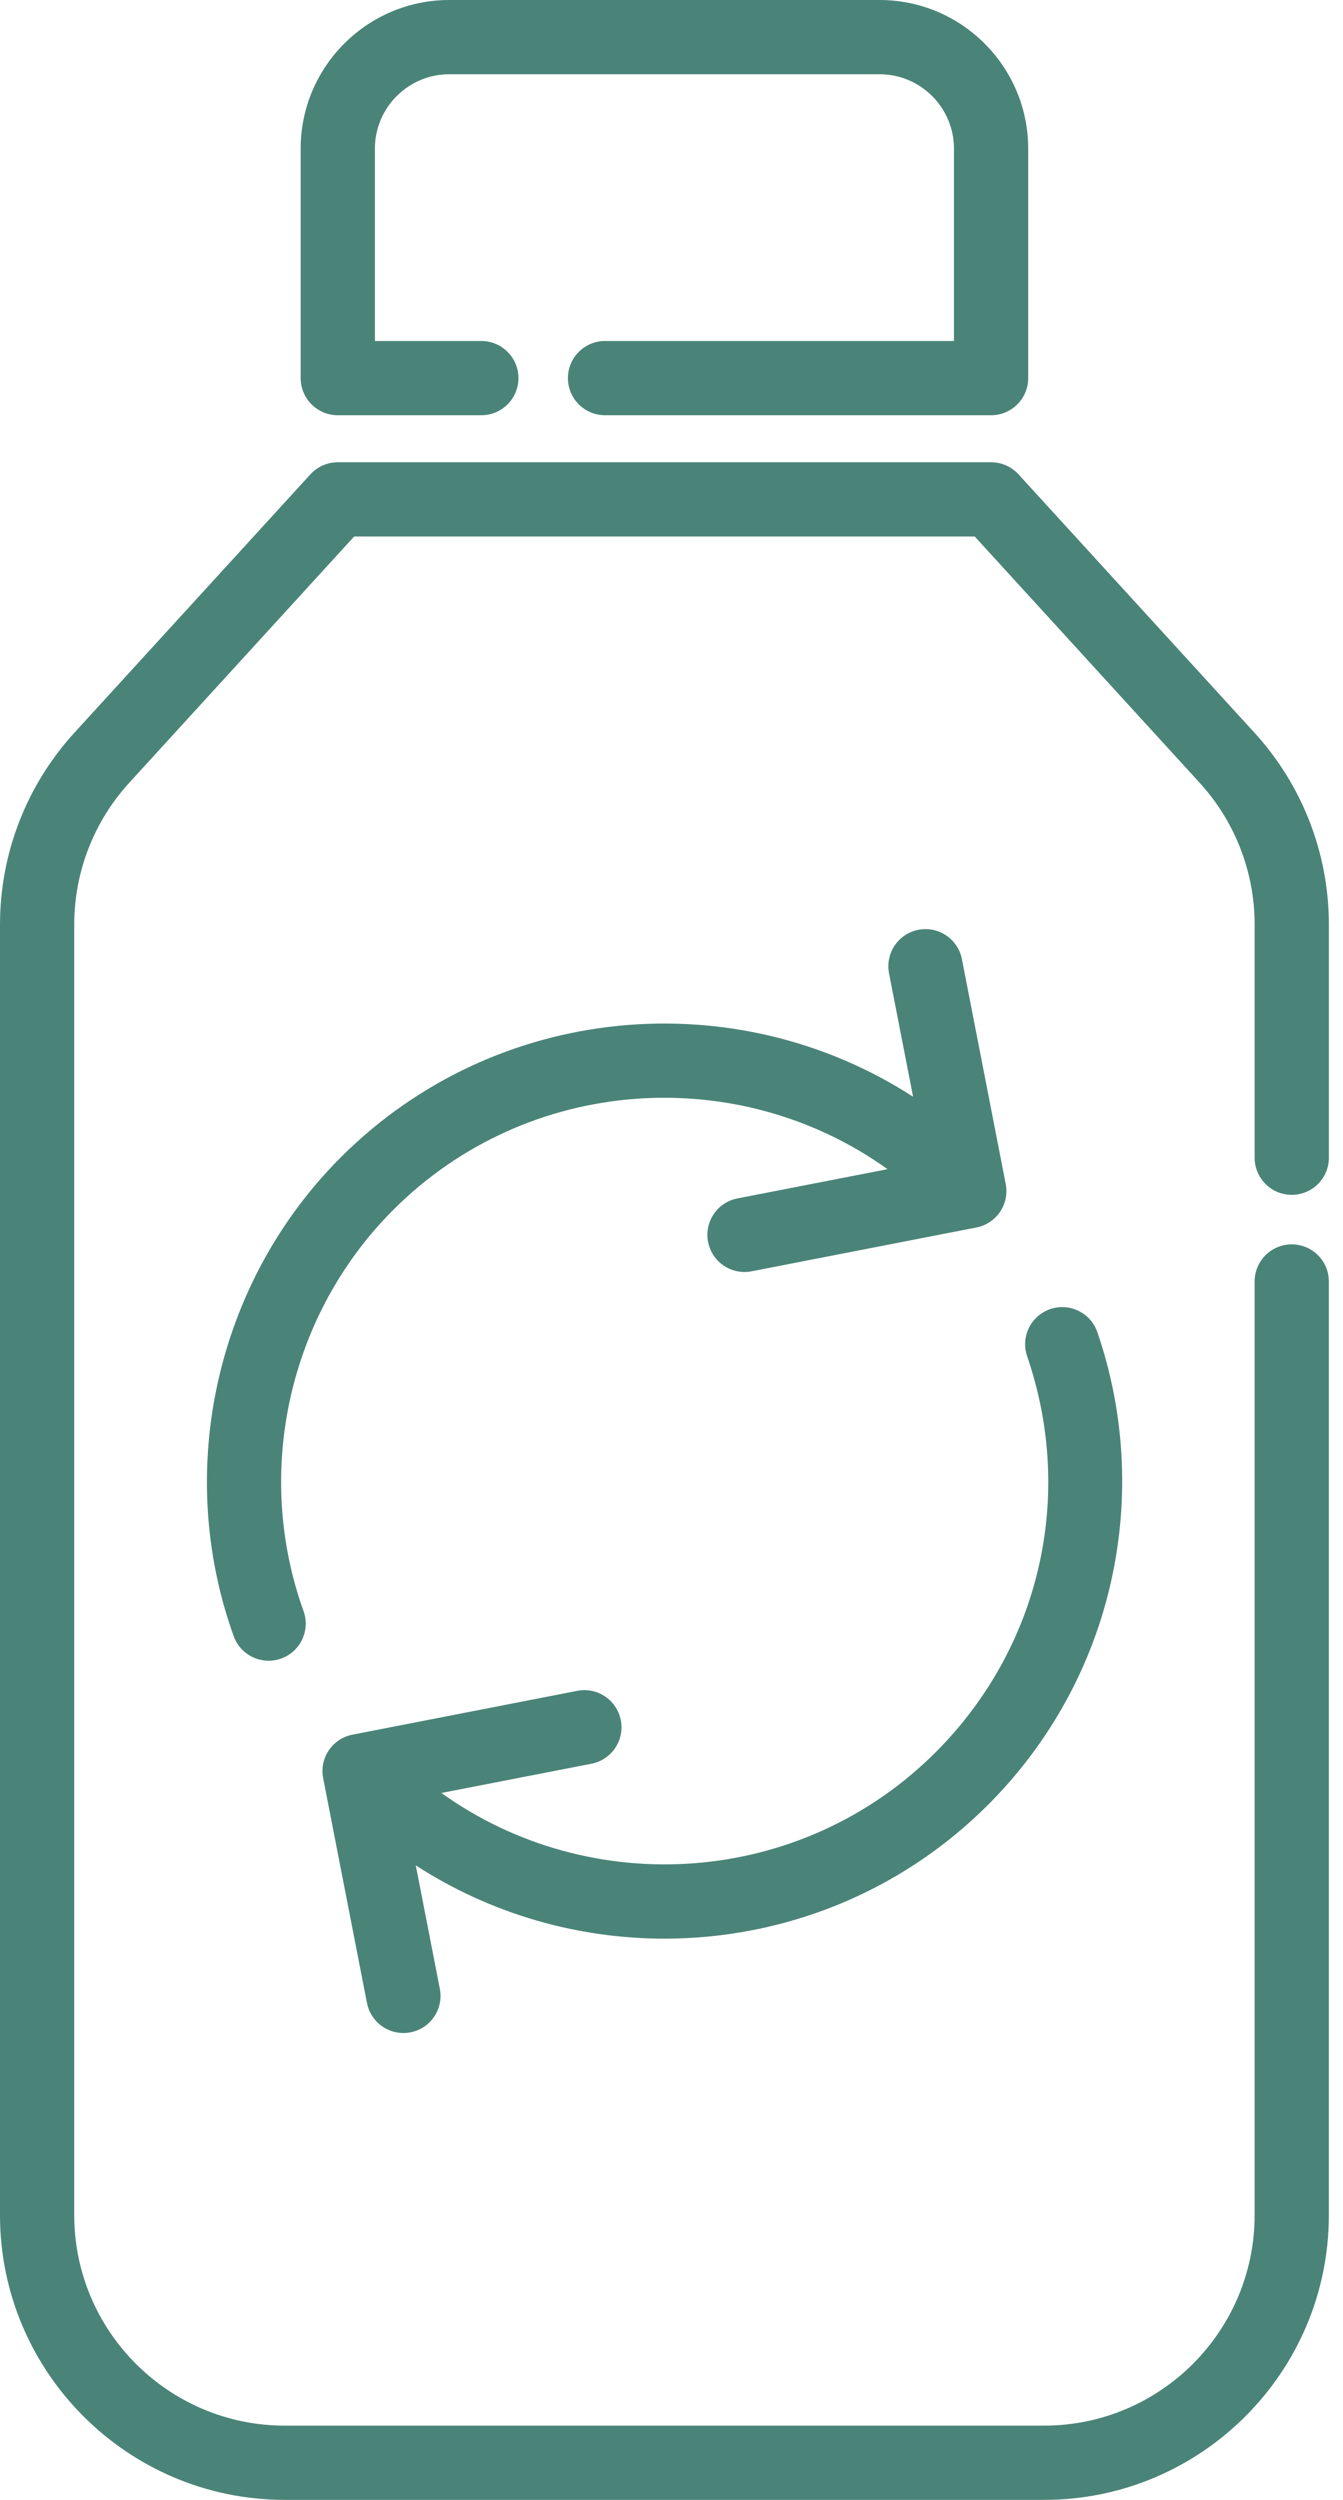
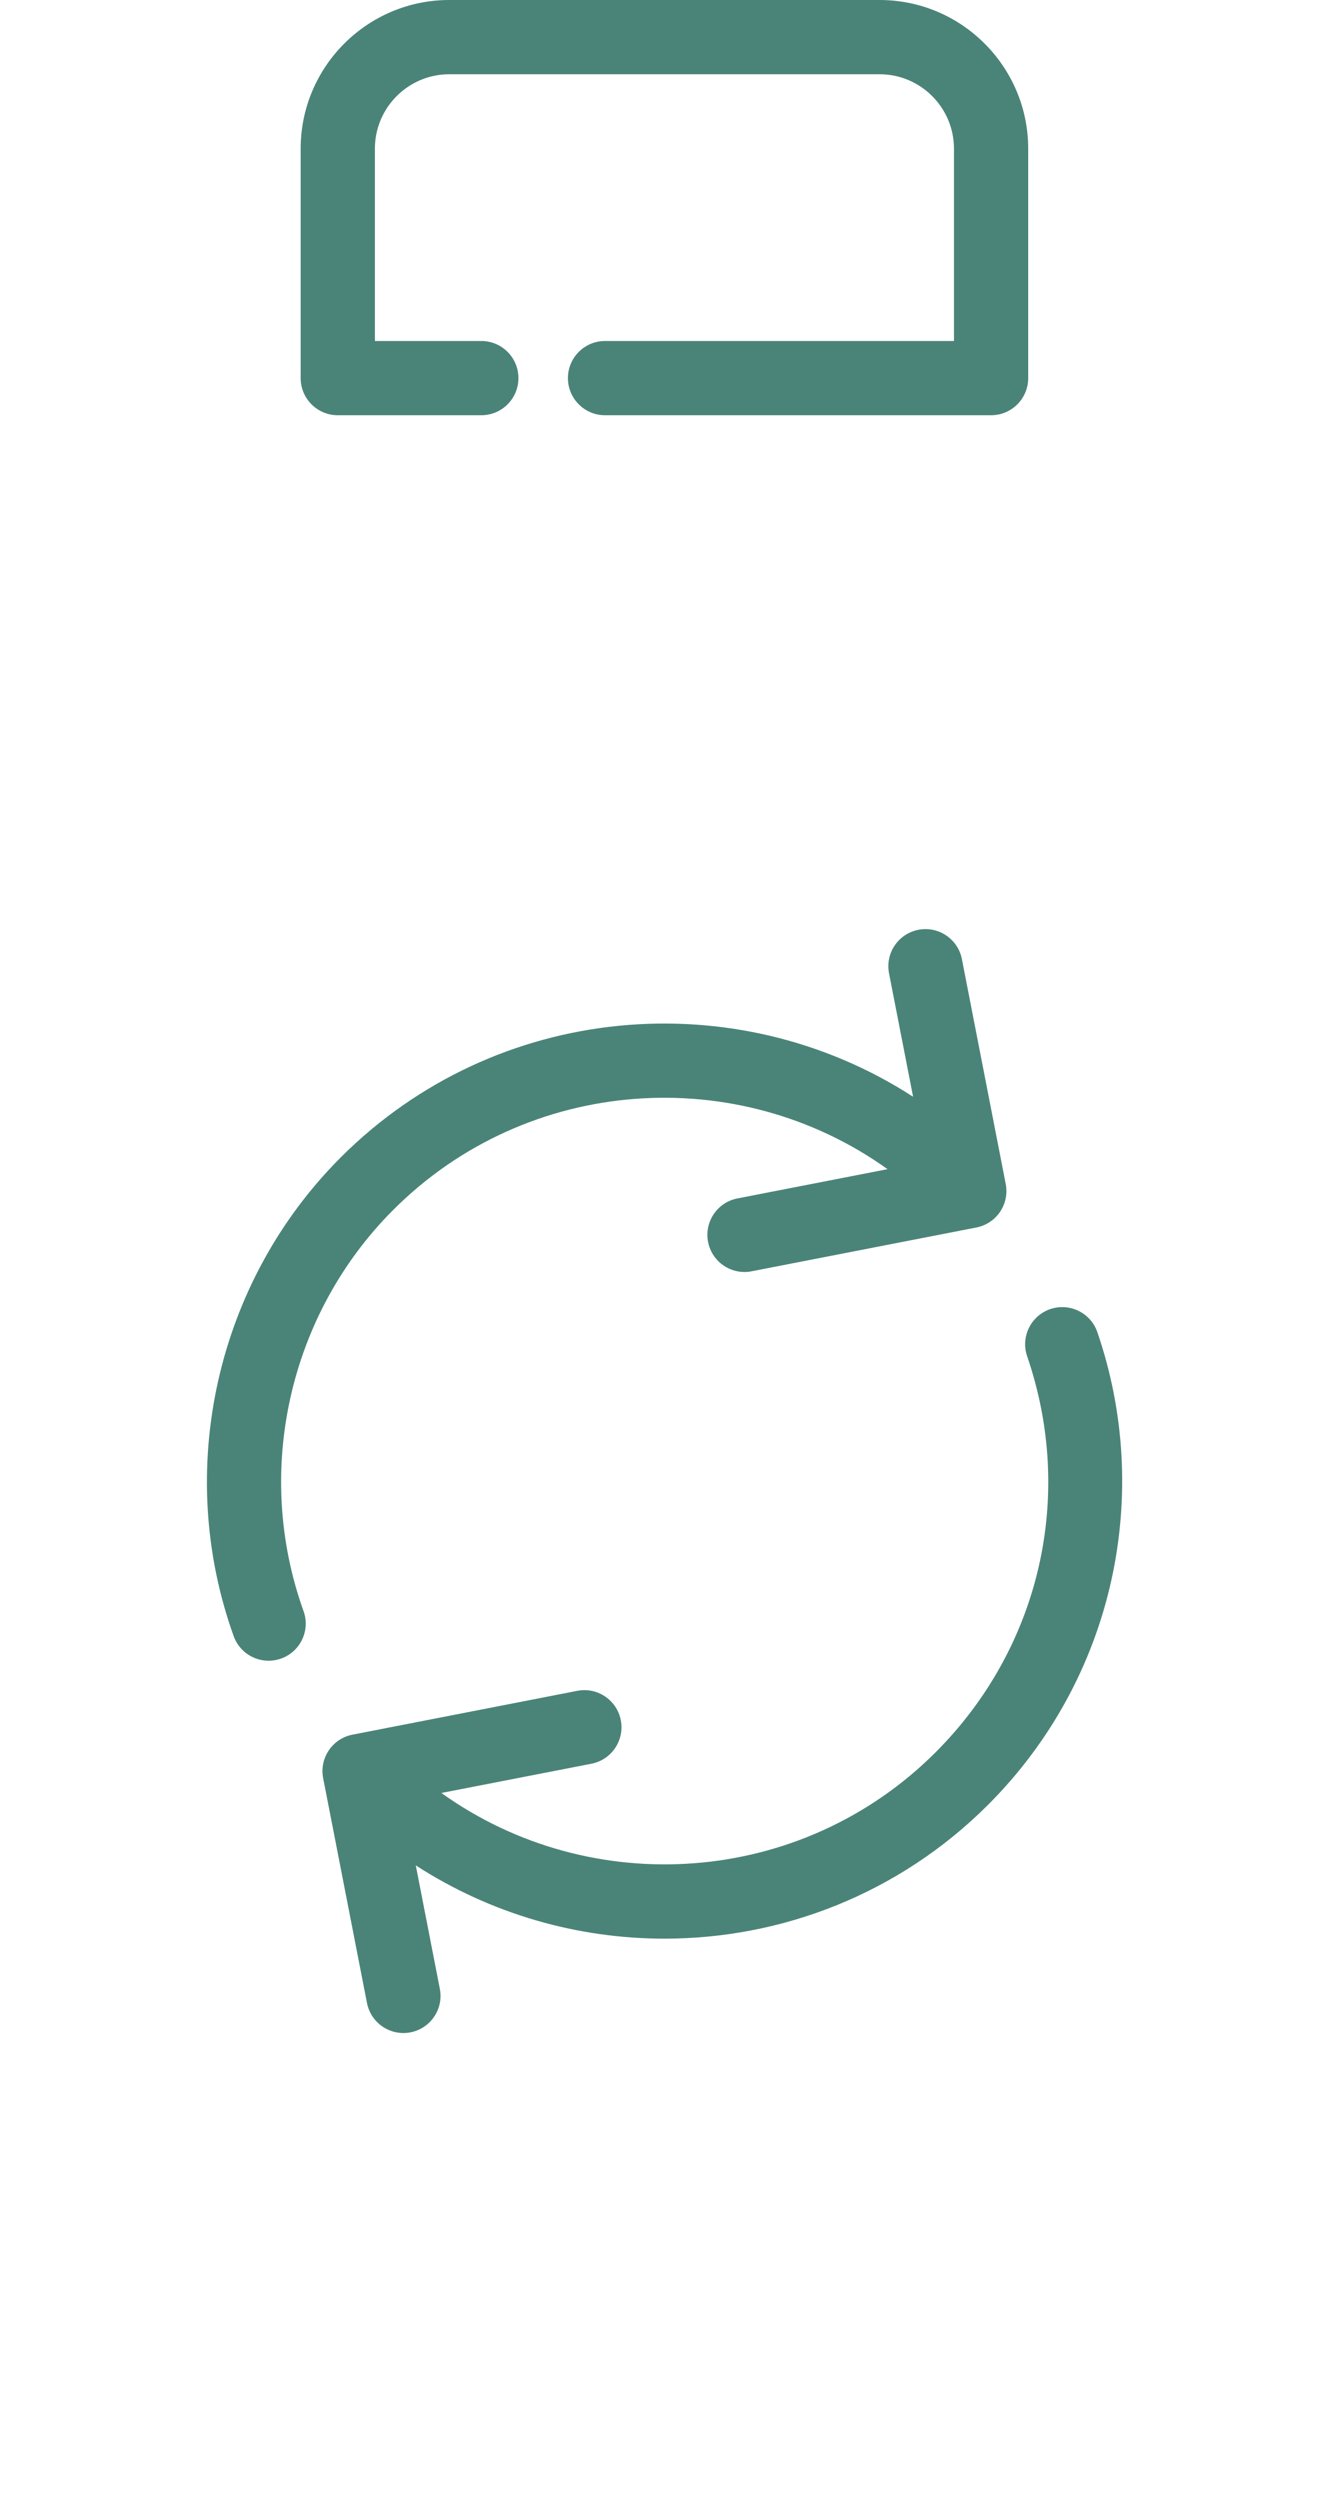
<svg xmlns="http://www.w3.org/2000/svg" width="72" height="134" viewBox="0 0 72 134" fill="none">
-   <path d="M69.252 64.047C70.352 64.047 71.243 63.156 71.243 62.057V49.565C71.243 45.745 69.824 42.088 67.247 39.268L54.603 25.426C54.225 25.013 53.692 24.778 53.133 24.778H18.109C17.55 24.778 17.017 25.013 16.64 25.426L3.995 39.268C1.419 42.089 0 45.745 0 49.564V118.734C0 127.152 6.849 134 15.266 134H55.976C64.394 134 71.242 127.152 71.242 118.734V68.691C71.242 67.592 70.352 66.701 69.252 66.701C68.153 66.701 67.262 67.592 67.262 68.691V118.734C67.262 124.957 62.199 130.02 55.976 130.02H15.267C9.043 130.02 3.98 124.957 3.98 118.734V49.565C3.98 46.741 5.029 44.038 6.934 41.953L18.987 28.758H52.256L64.309 41.953C66.214 44.037 67.263 46.741 67.263 49.565V62.057C67.262 63.156 68.153 64.047 69.252 64.047Z" fill="#4A8478" />
  <path d="M18.109 22.258H25.804C26.903 22.258 27.794 21.367 27.794 20.268C27.794 19.169 26.903 18.278 25.804 18.278H20.099V7.967C20.099 5.769 21.888 3.98 24.086 3.98H47.156C49.354 3.98 51.143 5.769 51.143 7.967V18.278H32.437C31.338 18.278 30.447 19.169 30.447 20.268C30.447 21.367 31.338 22.258 32.437 22.258H53.133C54.232 22.258 55.123 21.367 55.123 20.268V7.967C55.123 3.574 51.549 0 47.156 0H24.086C19.693 0 16.119 3.574 16.119 7.967V20.268C16.119 21.367 17.01 22.258 18.109 22.258Z" fill="#4A8478" />
  <path d="M47.581 62.67L39.533 64.239C38.455 64.449 37.75 65.494 37.961 66.573C38.146 67.523 38.978 68.183 39.912 68.183C40.038 68.183 40.166 68.171 40.294 68.145L52.345 65.797C52.863 65.696 53.32 65.393 53.615 64.956C53.91 64.518 54.019 63.981 53.918 63.463L51.569 51.412C51.358 50.334 50.314 49.629 49.235 49.84C48.156 50.05 47.452 51.095 47.662 52.174L48.952 58.789C39.447 52.636 26.591 53.717 18.269 62.038C11.583 68.725 9.329 78.799 12.528 87.703C12.819 88.514 13.584 89.02 14.401 89.02C14.624 89.02 14.851 88.982 15.074 88.902C16.108 88.531 16.645 87.391 16.273 86.357C13.593 78.896 15.481 70.455 21.084 64.852C28.289 57.647 39.554 56.923 47.581 62.67Z" fill="#4A8478" />
  <path d="M52.973 96.741C56.284 93.43 58.567 89.274 59.577 84.723C60.558 80.295 60.301 75.691 58.831 71.409C58.475 70.369 57.342 69.816 56.303 70.172C55.264 70.529 54.71 71.661 55.067 72.7C57.638 80.195 55.757 88.328 50.159 93.927C42.954 101.131 31.689 101.856 23.662 96.108L31.709 94.54C32.788 94.329 33.492 93.285 33.282 92.206C33.072 91.127 32.027 90.422 30.948 90.633L18.898 92.982C17.819 93.192 17.115 94.237 17.325 95.316L19.674 107.366C19.859 108.317 20.692 108.976 21.625 108.976C21.751 108.976 21.879 108.964 22.008 108.939C23.086 108.729 23.791 107.684 23.58 106.605L22.291 99.99C26.331 102.605 30.976 103.917 35.621 103.917C41.905 103.917 48.189 101.524 52.973 96.741Z" fill="#4A8478" />
</svg>